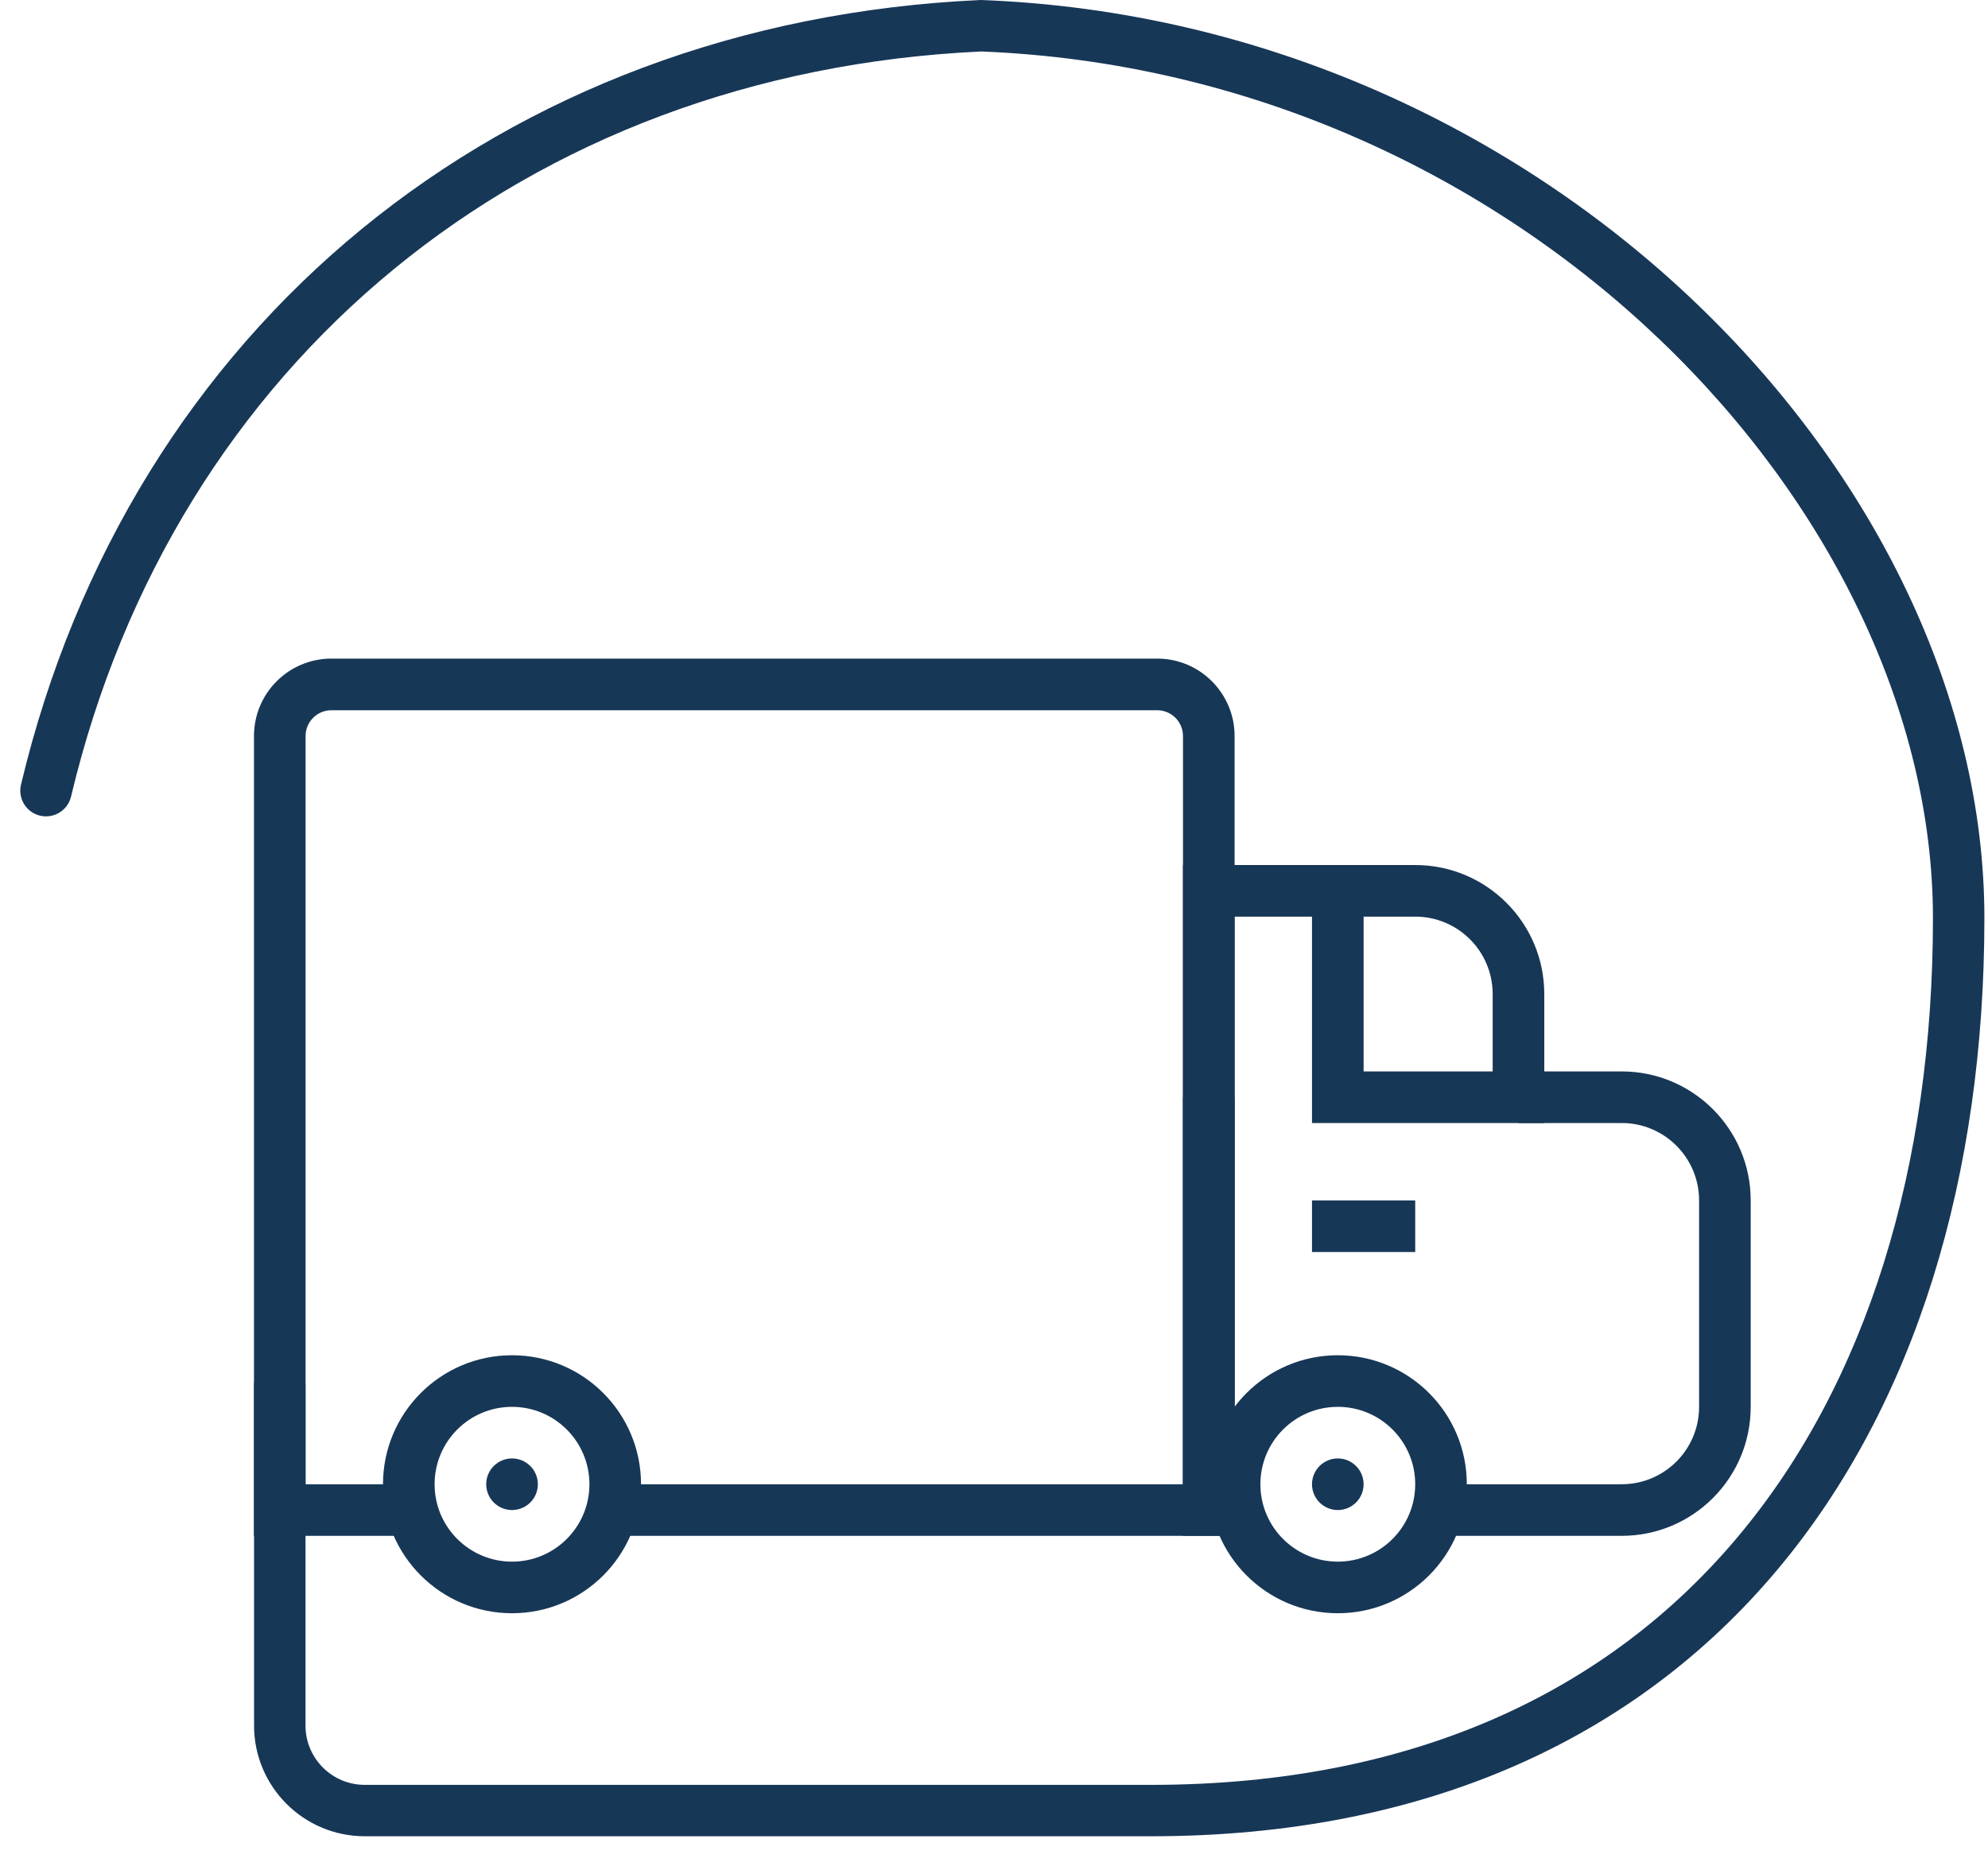
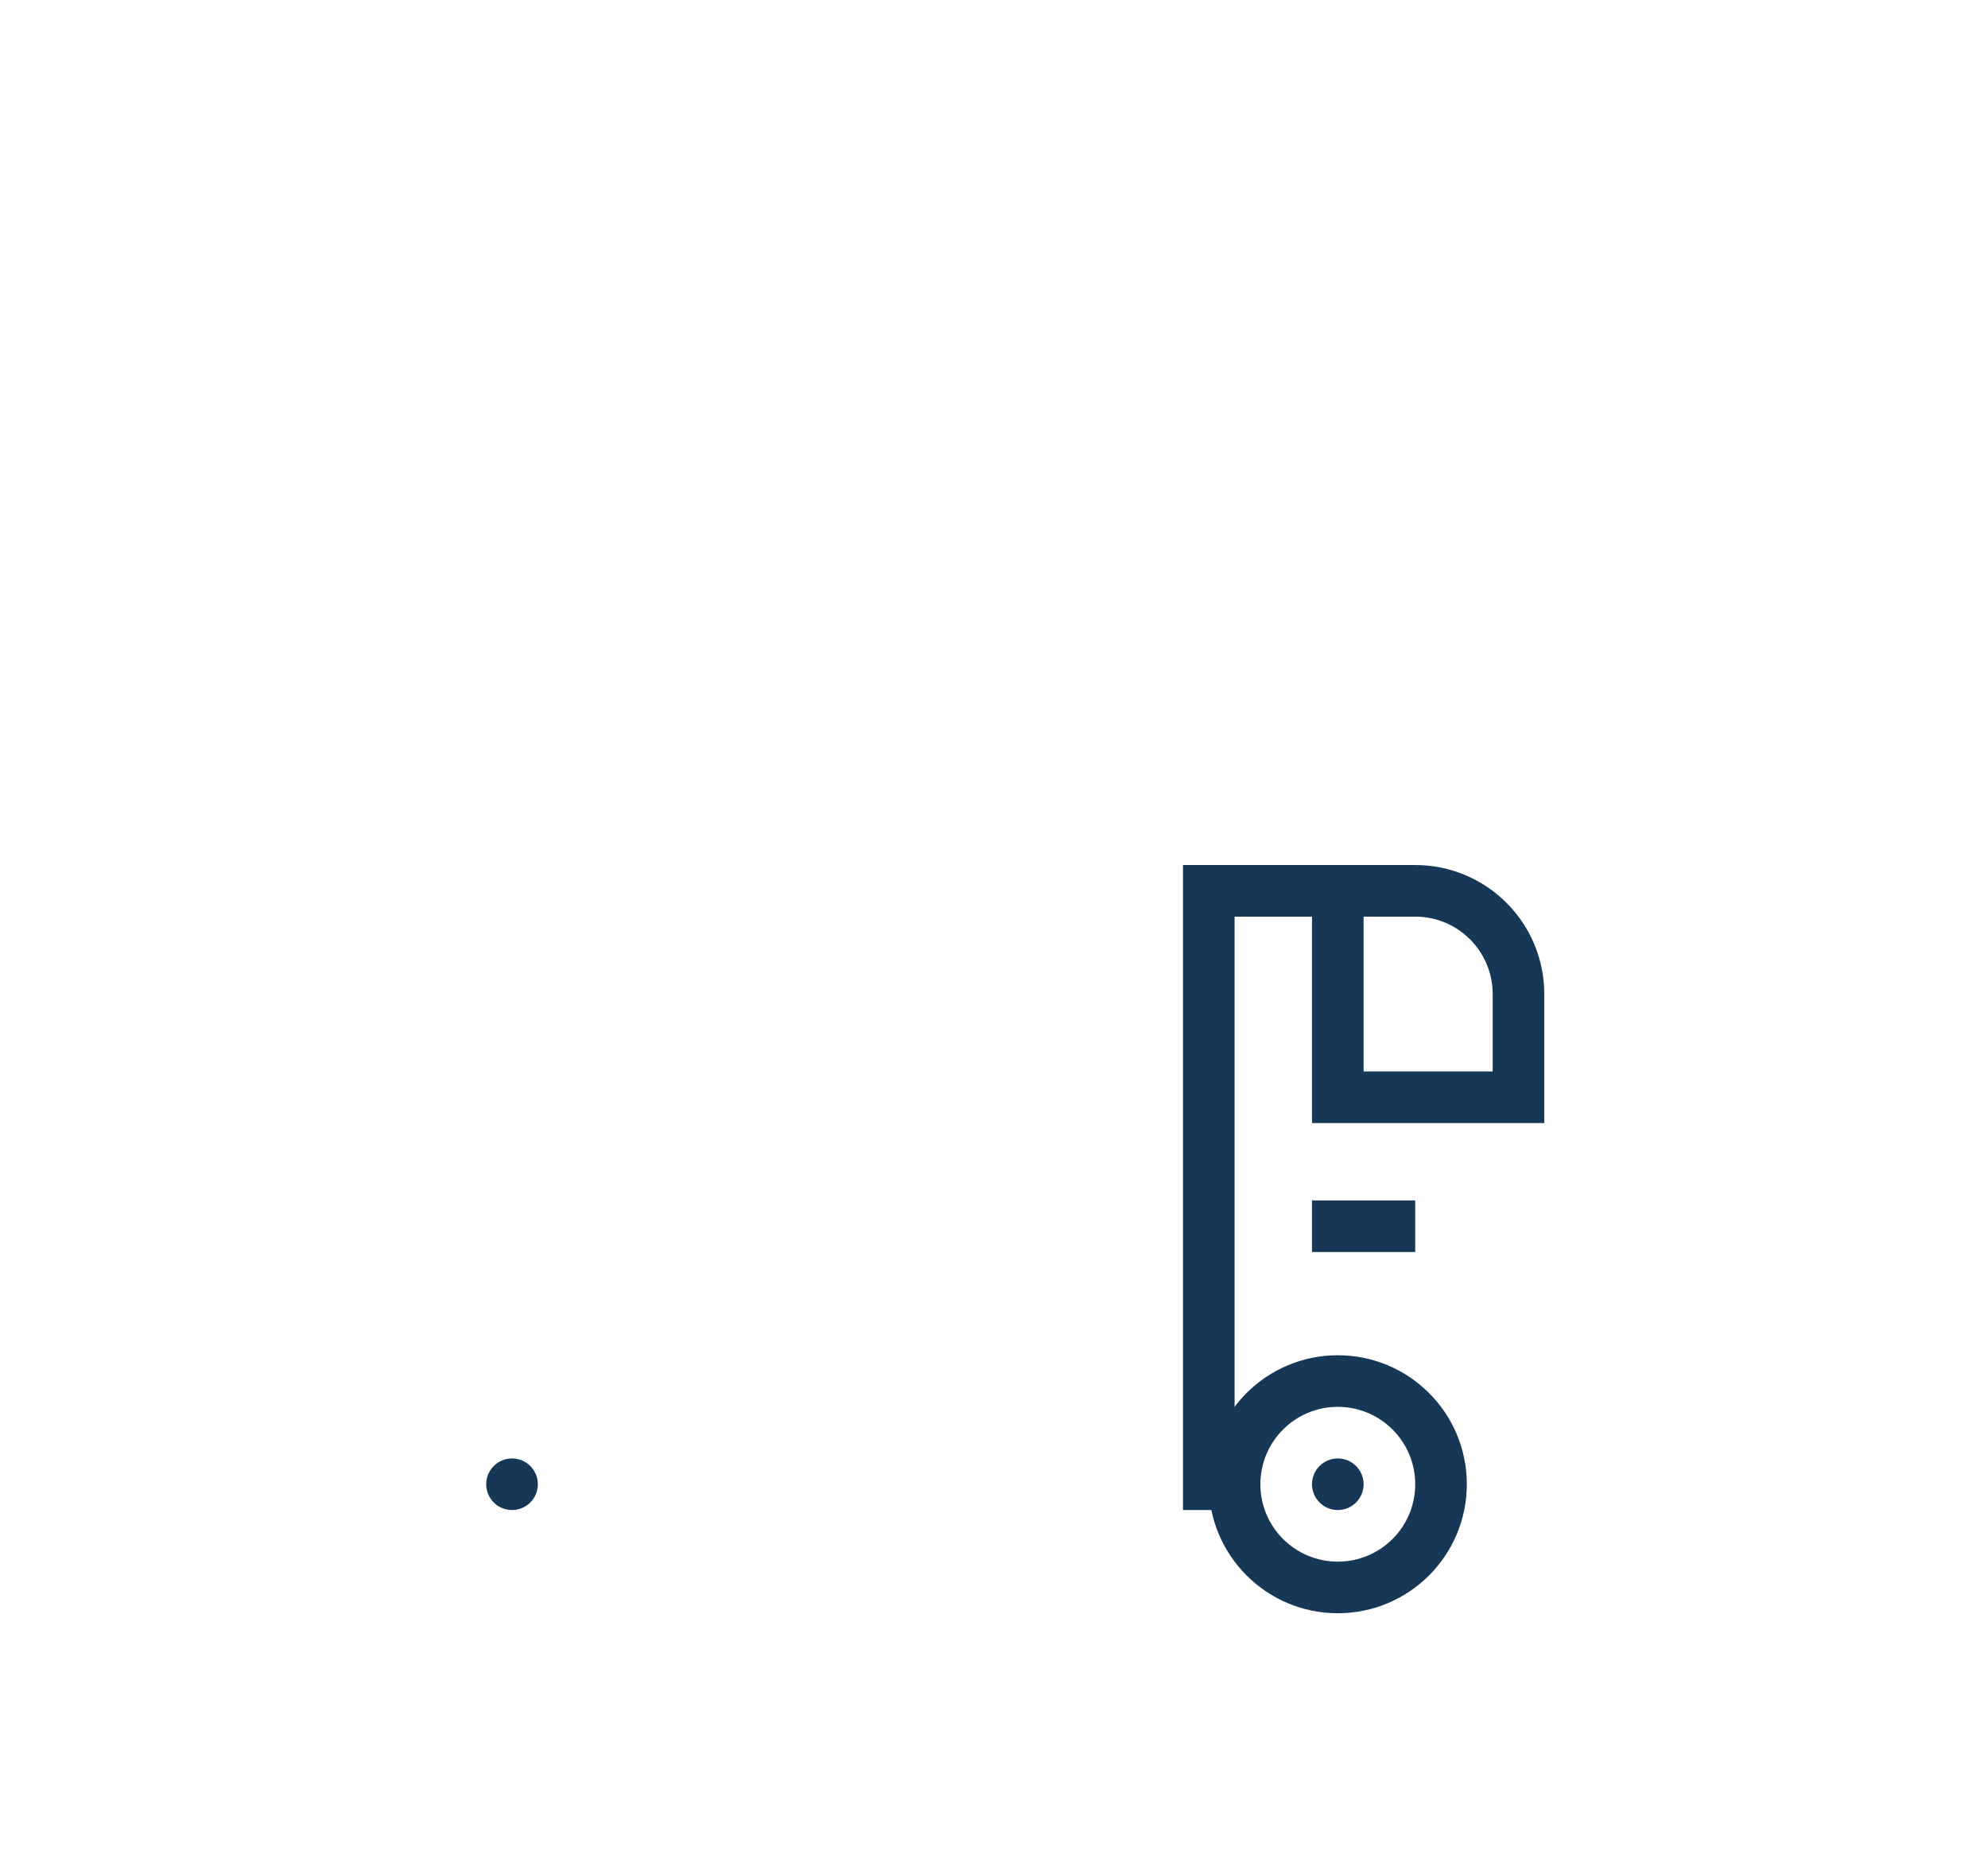
<svg xmlns="http://www.w3.org/2000/svg" width="49" height="46" viewBox="0 0 49 46" fill="none">
-   <path fill-rule="evenodd" clip-rule="evenodd" d="M6.26 18.145C6.26 17.091 7.114 16.236 8.168 16.236H28.522C29.576 16.236 30.43 17.091 30.43 18.145V37.862H15.165V36.59H29.158V18.145C29.158 17.793 28.873 17.509 28.522 17.509H8.168C7.817 17.509 7.532 17.793 7.532 18.145V36.59H10.076V37.862H6.26V18.145Z" fill="#173757" />
  <path fill-rule="evenodd" clip-rule="evenodd" d="M29.158 21.325H34.882C36.639 21.325 38.063 22.748 38.063 24.505V27.685H32.338V22.597H30.43V37.226H29.158V21.325ZM34.882 22.597H33.61V26.413H36.791V24.505C36.791 23.451 35.936 22.597 34.882 22.597Z" fill="#173757" />
-   <path fill-rule="evenodd" clip-rule="evenodd" d="M39.971 27.685H37.426V26.413H39.971C41.727 26.413 43.151 27.837 43.151 29.593V34.682C43.151 36.438 41.727 37.862 39.971 37.862H35.518V36.59H39.971C41.025 36.59 41.879 35.736 41.879 34.682V29.593C41.879 28.54 41.025 27.685 39.971 27.685ZM30.43 27.049L30.43 37.862L29.158 37.862V27.049H30.43Z" fill="#173757" />
-   <path fill-rule="evenodd" clip-rule="evenodd" d="M12.62 38.498C13.674 38.498 14.528 37.644 14.528 36.59C14.528 35.536 13.674 34.682 12.62 34.682C11.566 34.682 10.712 35.536 10.712 36.59C10.712 37.644 11.566 38.498 12.62 38.498ZM12.62 39.77C14.377 39.77 15.8 38.346 15.8 36.59C15.8 34.833 14.377 33.41 12.62 33.41C10.864 33.41 9.44 34.833 9.44 36.59C9.44 38.346 10.864 39.77 12.62 39.77Z" fill="#173757" />
  <path d="M13.257 36.59C13.257 36.941 12.972 37.226 12.62 37.226C12.269 37.226 11.984 36.941 11.984 36.59C11.984 36.239 12.269 35.954 12.62 35.954C12.972 35.954 13.257 36.239 13.257 36.59Z" fill="#173757" />
  <path fill-rule="evenodd" clip-rule="evenodd" d="M32.974 38.498C34.028 38.498 34.882 37.644 34.882 36.59C34.882 35.536 34.028 34.682 32.974 34.682C31.92 34.682 31.066 35.536 31.066 36.59C31.066 37.644 31.92 38.498 32.974 38.498ZM32.974 39.77C34.73 39.77 36.154 38.346 36.154 36.59C36.154 34.833 34.73 33.41 32.974 33.41C31.218 33.41 29.794 34.833 29.794 36.59C29.794 38.346 31.218 39.77 32.974 39.77Z" fill="#173757" />
  <path d="M33.61 36.59C33.61 36.941 33.325 37.226 32.974 37.226C32.623 37.226 32.338 36.941 32.338 36.59C32.338 36.239 32.623 35.954 32.974 35.954C33.325 35.954 33.61 36.239 33.61 36.59Z" fill="#173757" />
  <path fill-rule="evenodd" clip-rule="evenodd" d="M34.882 30.865H32.338V29.593H34.882V30.865Z" fill="#173757" />
-   <path fill-rule="evenodd" clip-rule="evenodd" d="M24.179 0L24.206 0.001C38.114 0.536 48.911 11.769 48.911 22.634C48.911 28.959 47.234 34.618 43.8 38.707C40.353 42.812 35.191 45.268 28.372 45.268H8.991C7.484 45.268 6.262 44.046 6.262 42.539V34.158C6.262 33.808 6.546 33.524 6.896 33.524C7.246 33.524 7.53 33.808 7.53 34.158V42.539C7.53 43.346 8.184 44.001 8.991 44.001H28.372C34.861 44.001 39.651 41.677 42.829 37.892C46.021 34.091 47.643 28.75 47.643 22.634C47.643 12.554 37.5 1.795 24.184 1.269C12.95 1.79 4.301 8.927 1.751 19.638C1.669 19.979 1.328 20.189 0.987 20.108C0.647 20.027 0.436 19.685 0.517 19.345C3.203 8.065 12.351 0.538 24.153 0.001L24.179 0Z" fill="#173757" />
</svg>